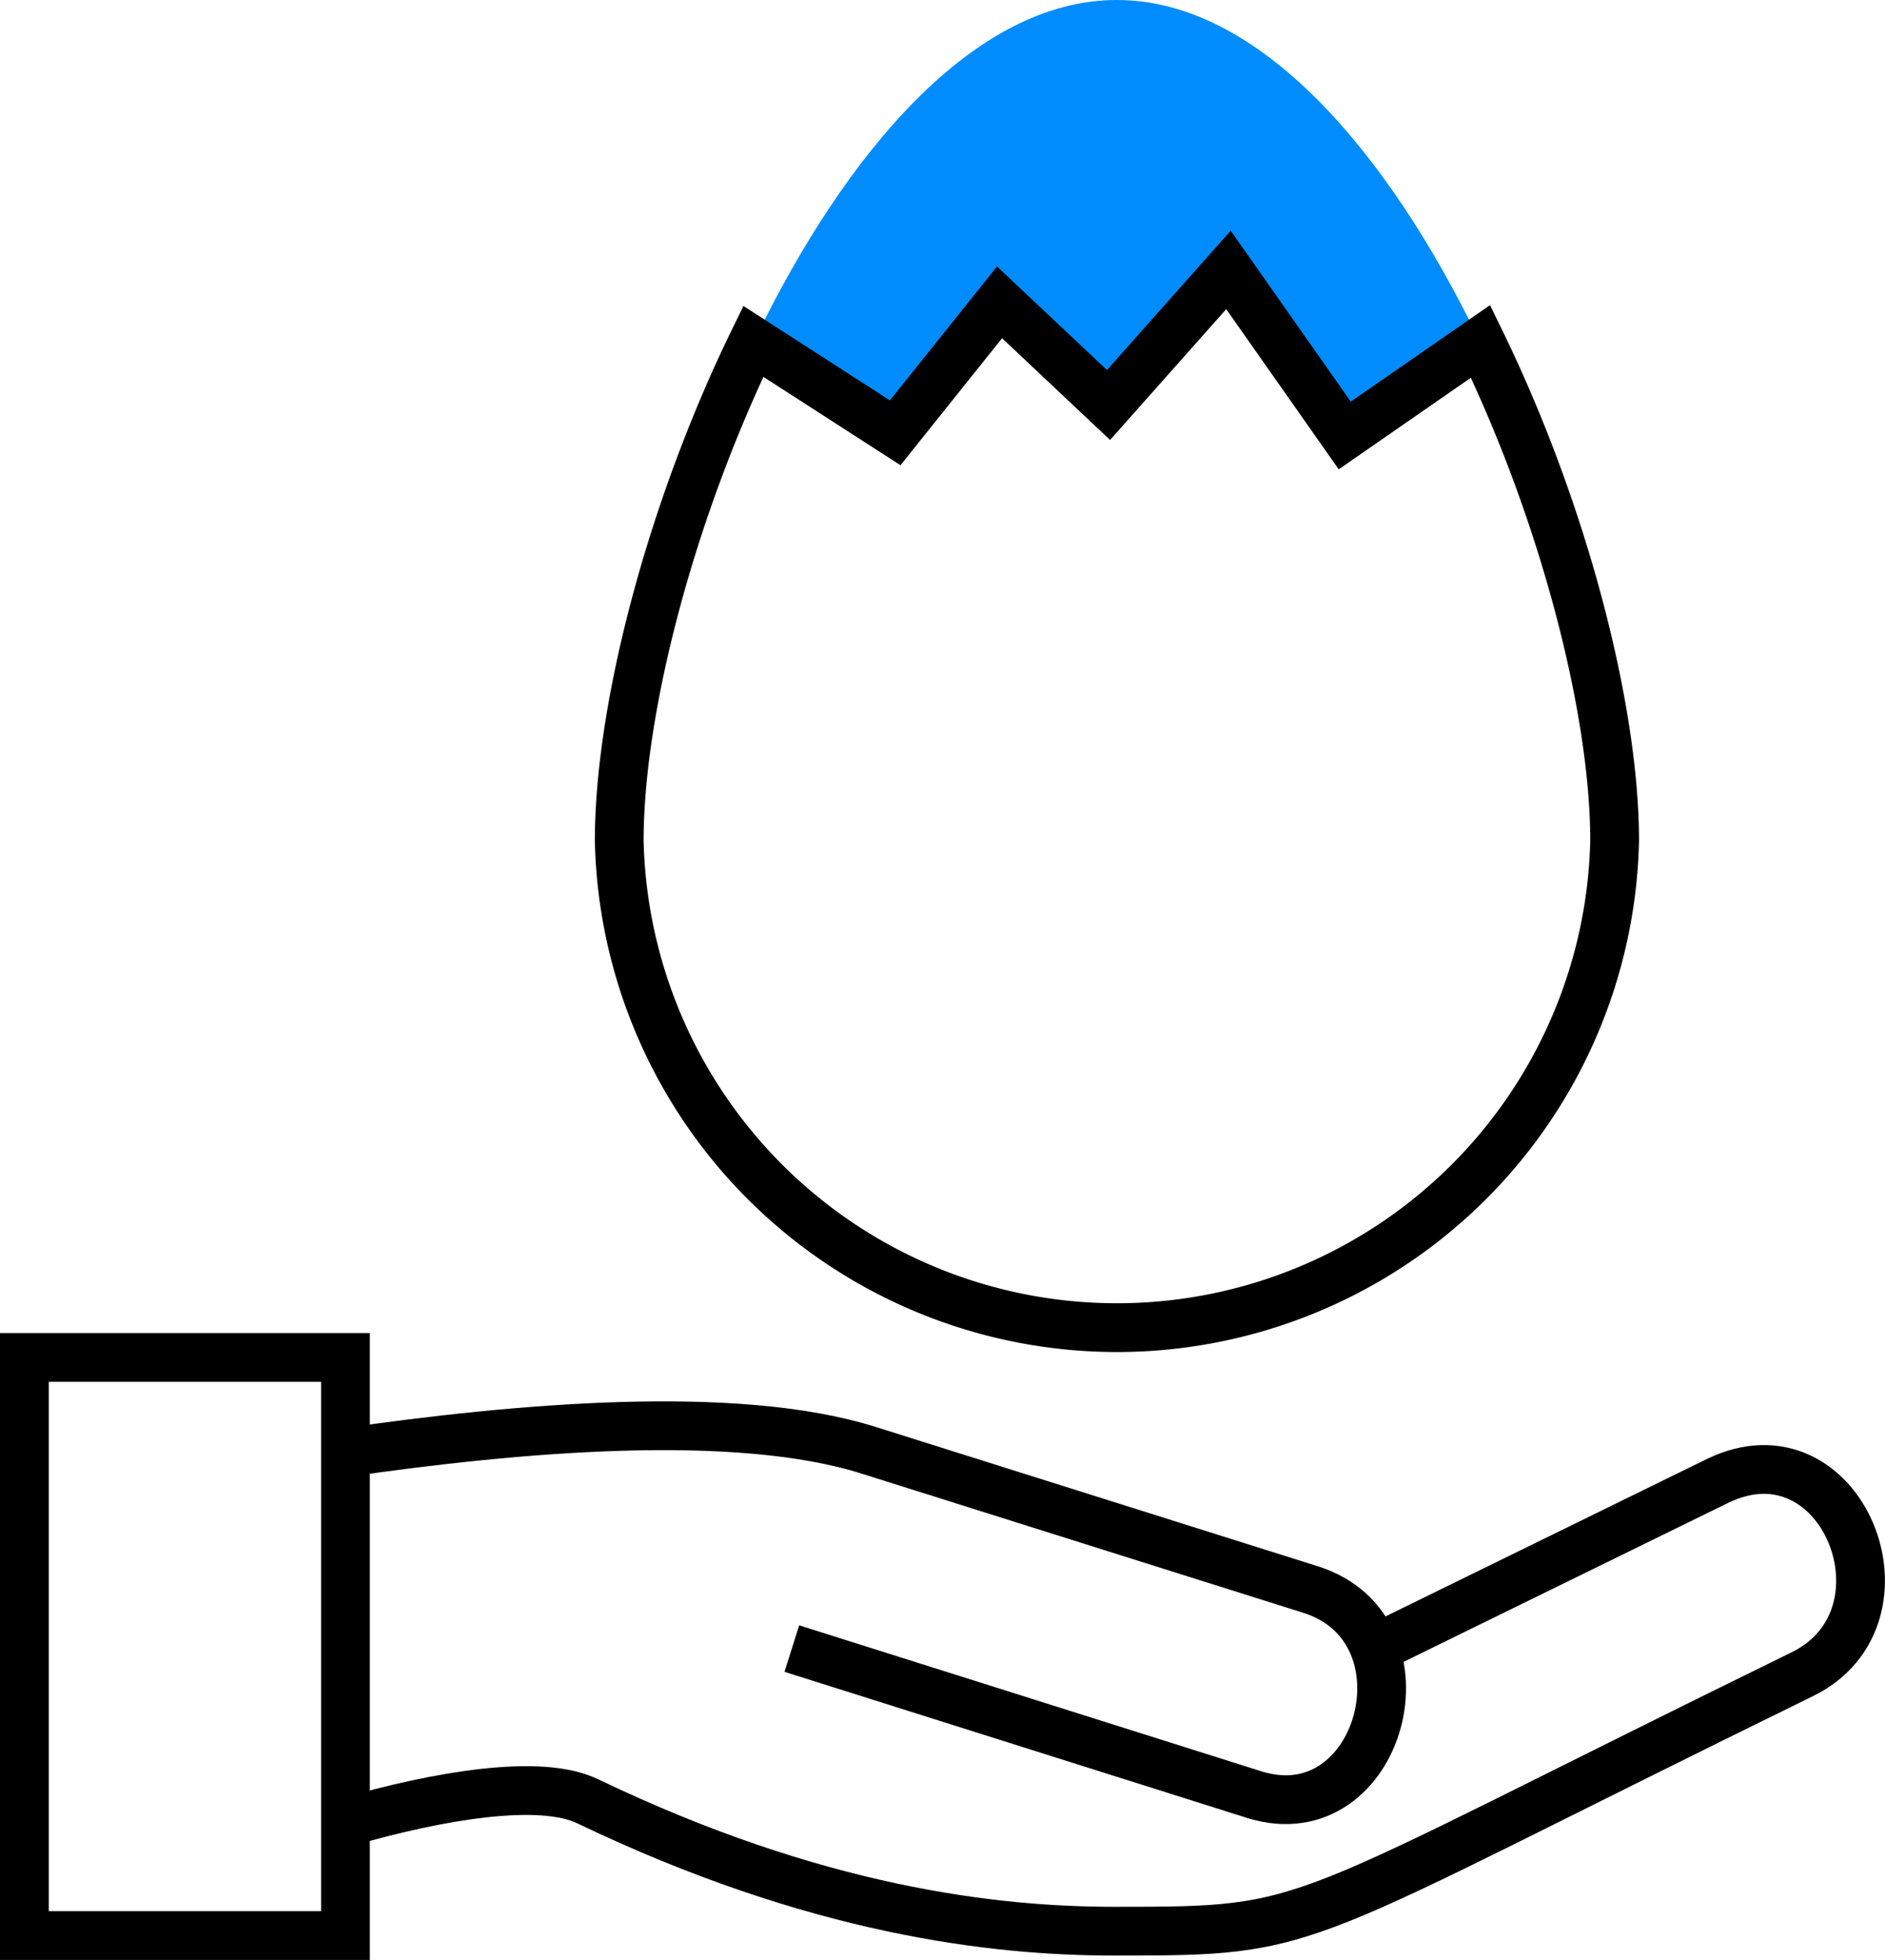
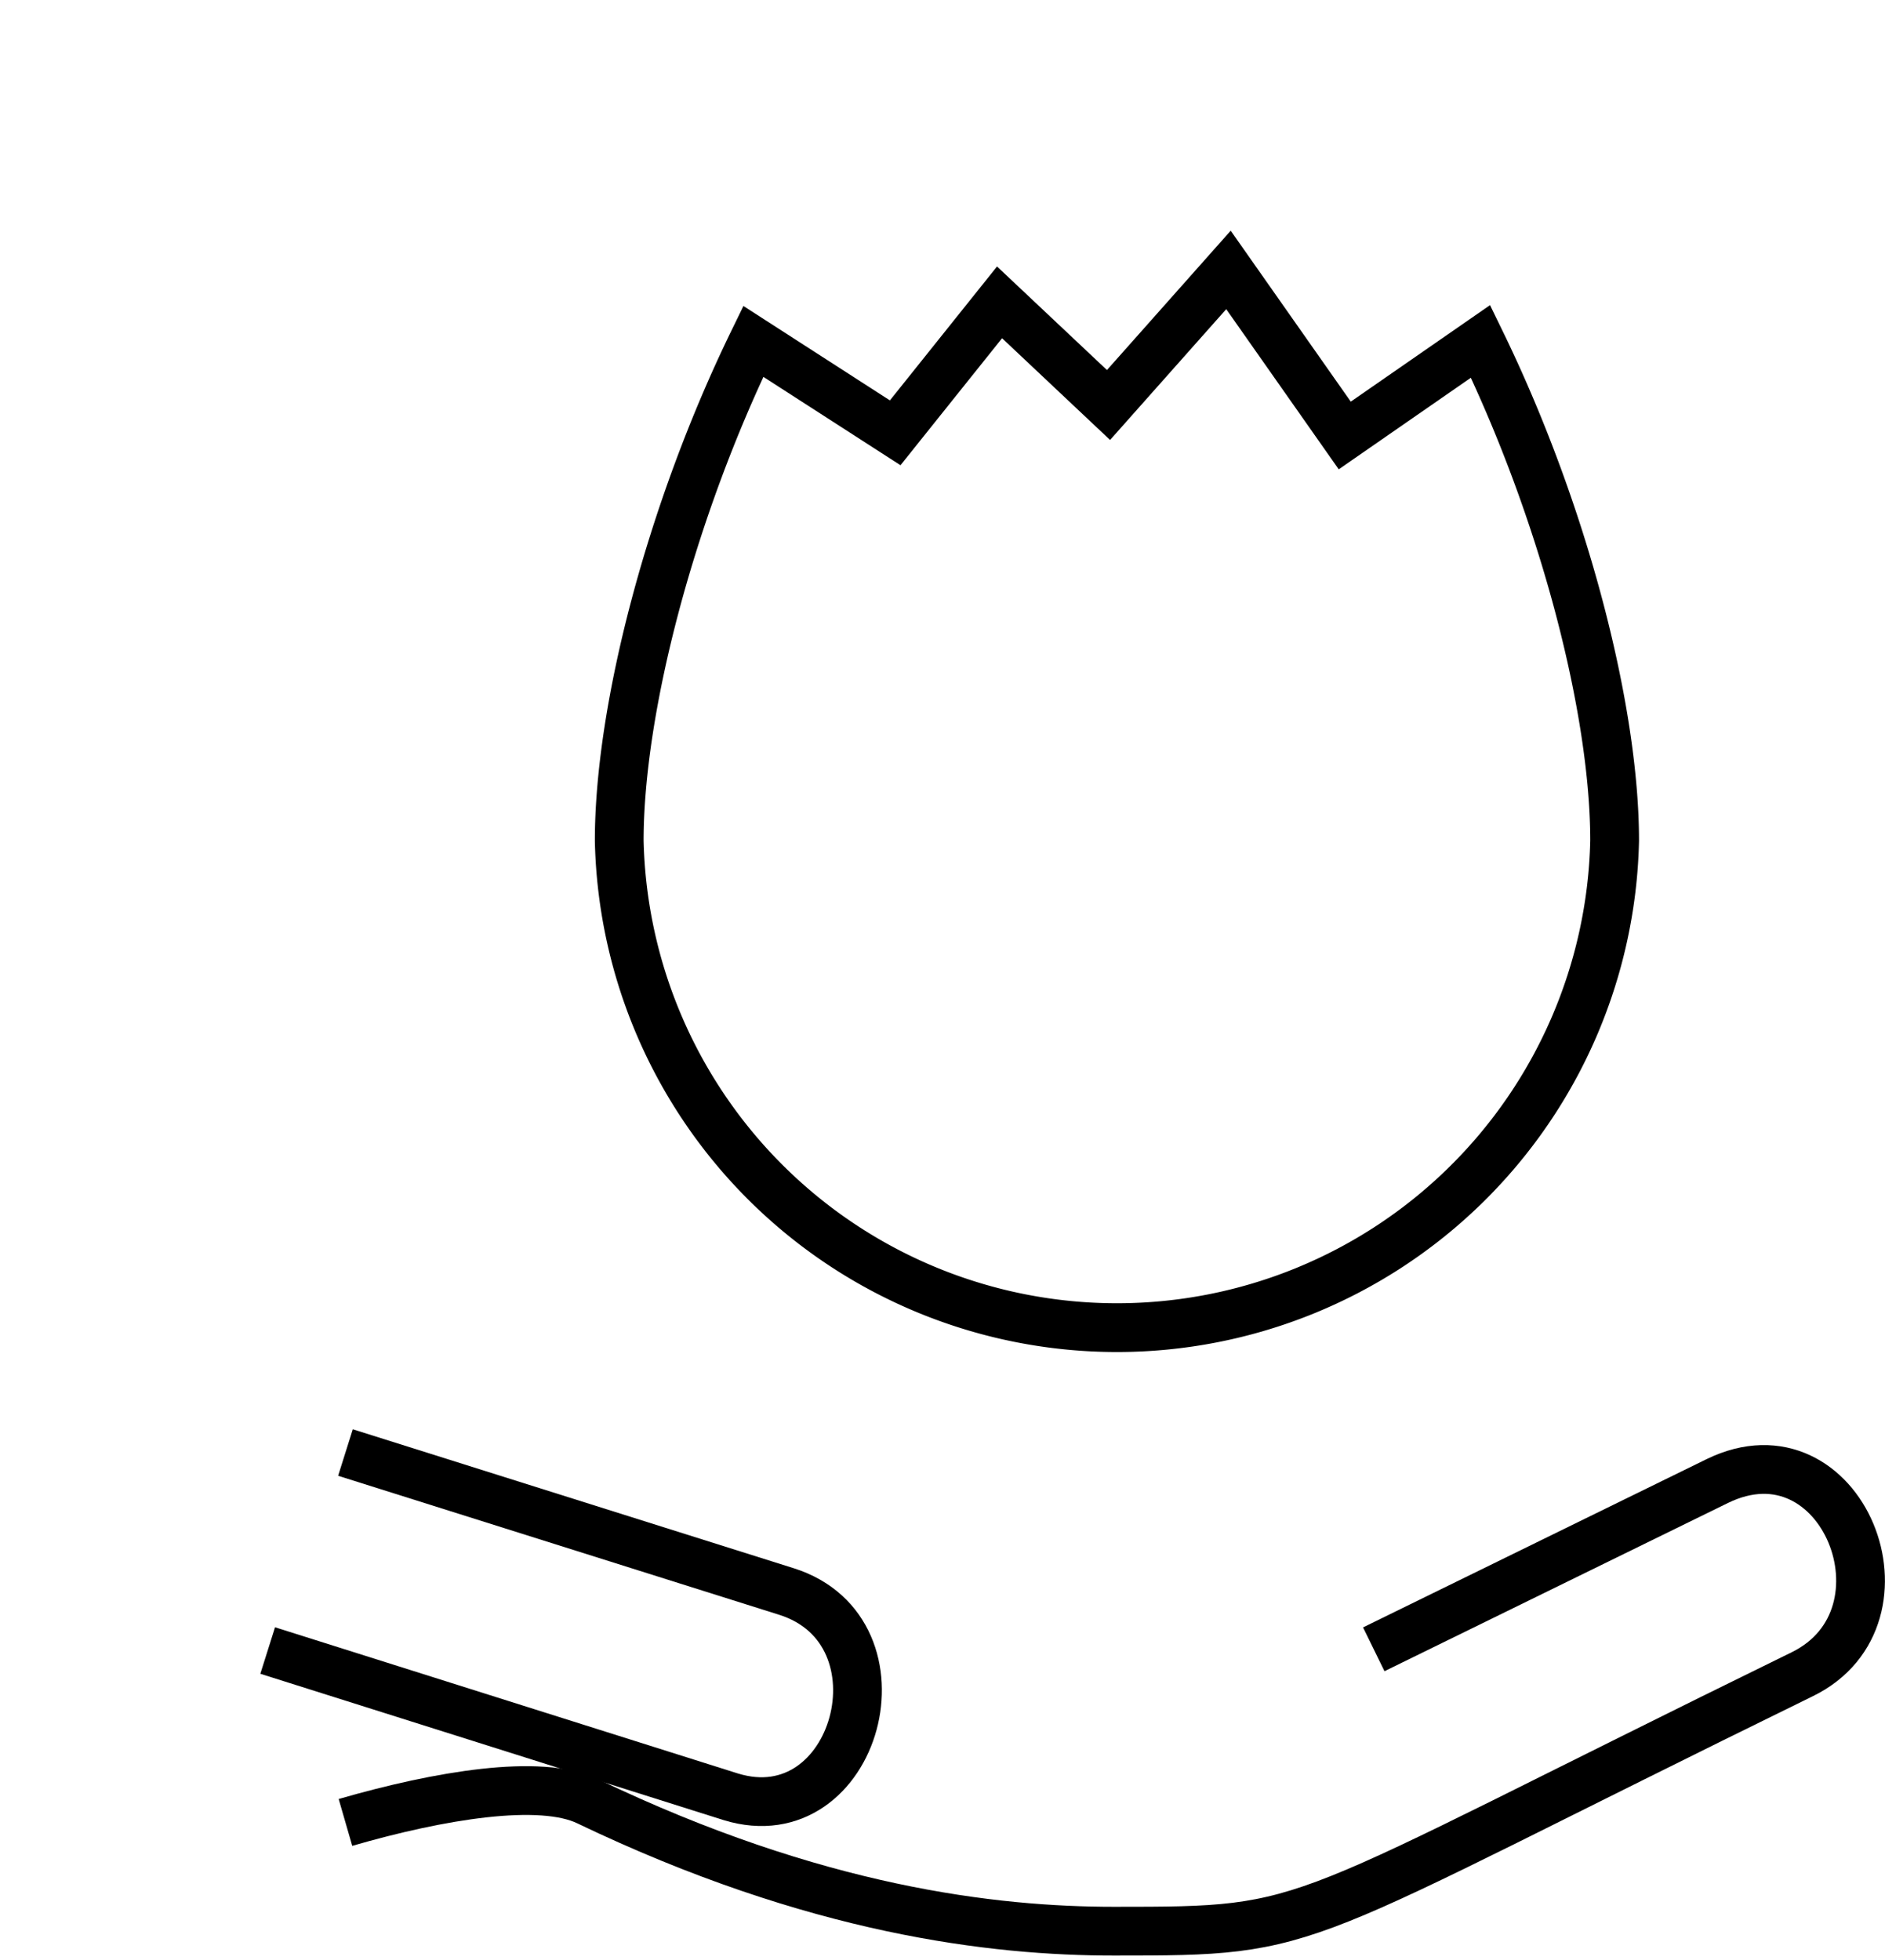
<svg xmlns="http://www.w3.org/2000/svg" viewBox="0 0 77.32 80.38">
  <defs>
    <style>.cls-1{fill:none;stroke:#000;stroke-width:2px;}.cls-2{fill:#008cfd;}</style>
  </defs>
  <g id="Warstwa_2" data-name="Warstwa 2">
    <g id="ikony">
-       <path class="cls-1" d="M14.17,59.57c6.93-1,16-1.83,21.5-.08l18.09,5.7c5.16,1.63,2.88,10-2.28,8.42l-19-6" />
+       <path class="cls-1" d="M14.17,59.57l18.09,5.7c5.16,1.63,2.88,10-2.28,8.42l-19-6" />
      <path class="cls-1" d="M56.35,67.64l14.09-6.9c5.12-2.5,8.33,5.55,3.49,7.92C52.52,79.14,54.21,79.2,45.7,79.2c-4.94,0-12.24-.84-21.6-5.33-1.94-.93-6.06-.25-9.93.87" />
-       <rect class="cls-1" x="1" y="55.67" width="13.17" height="23.71" />
-       <path class="cls-2" d="M36.53,17.43,40.88,12l4.56,4.3,5-5.66,4.88,6.93,5.33-3.67C56.94,6.26,51.67,0,45.81,0S34.69,6.26,31,13.85Z" />
      <path class="cls-1" d="M60.73,14c3.41,7,5.5,15.1,5.5,20.48a20.42,20.42,0,0,1-40.83,0C25.4,29.1,27.49,21,30.9,14l5.82,3.75L41,12.4l4.47,4.21,4.92-5.54,4.77,6.79Z" />
    </g>
  </g>
</svg>